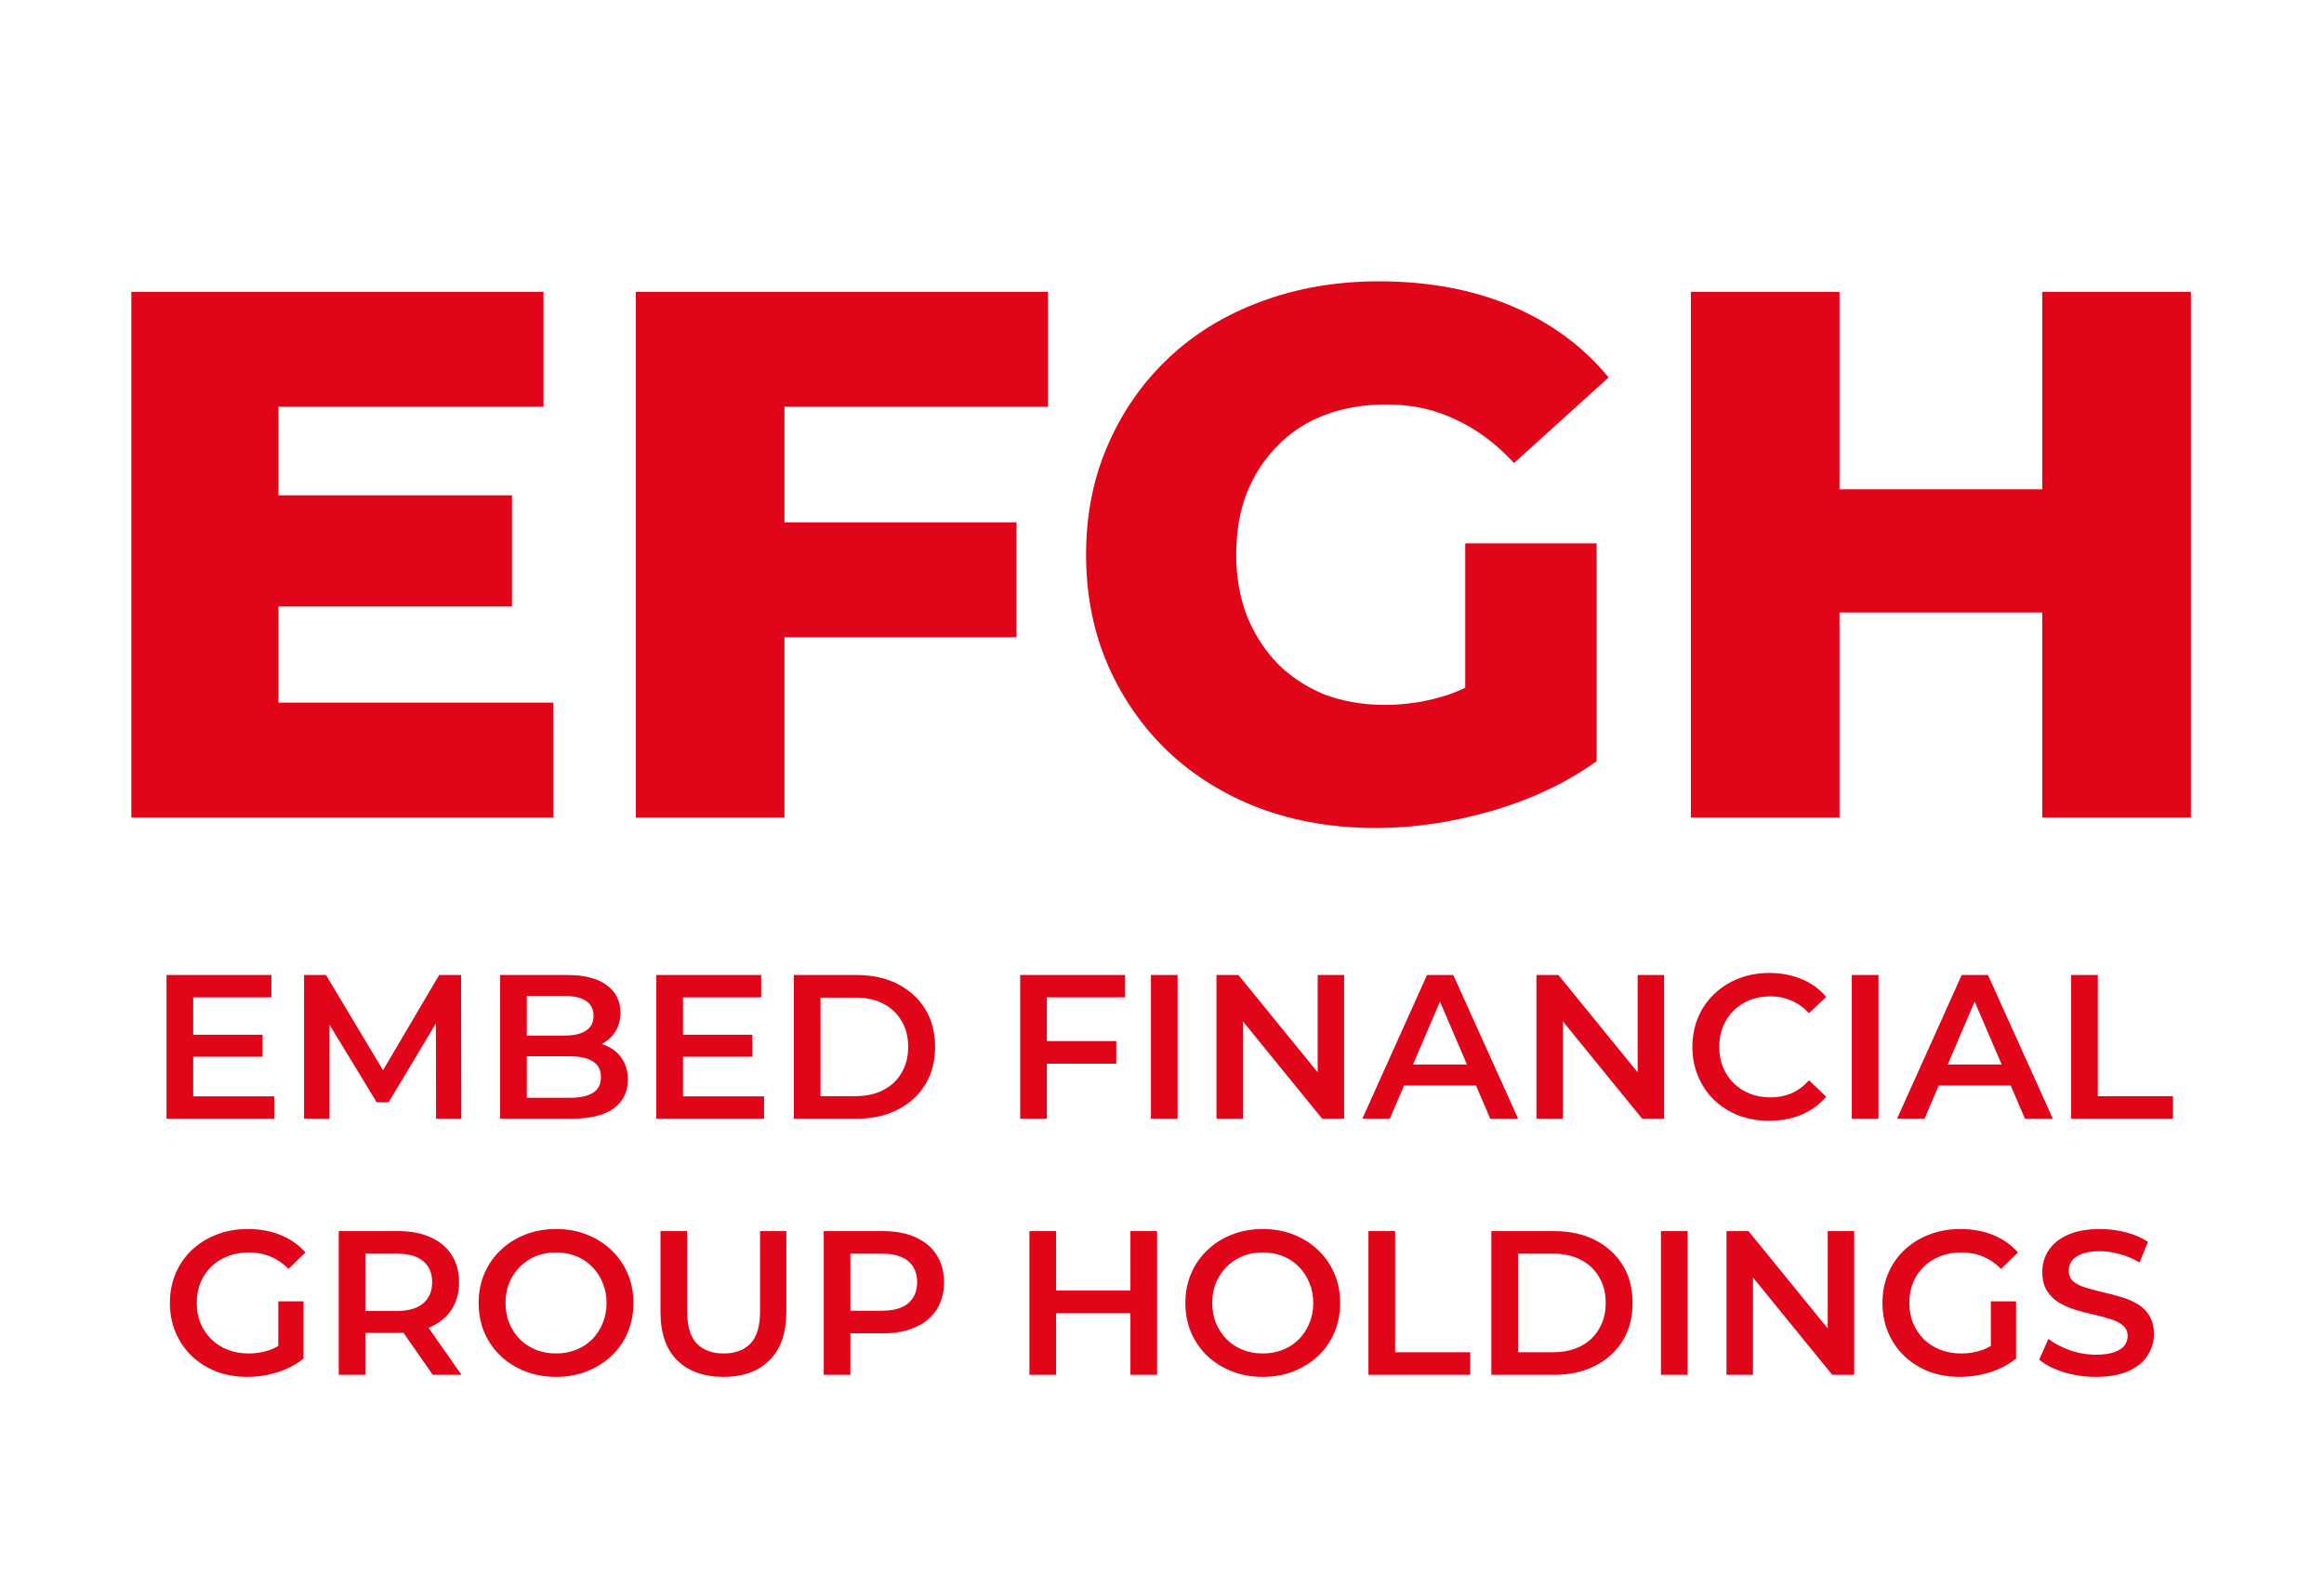
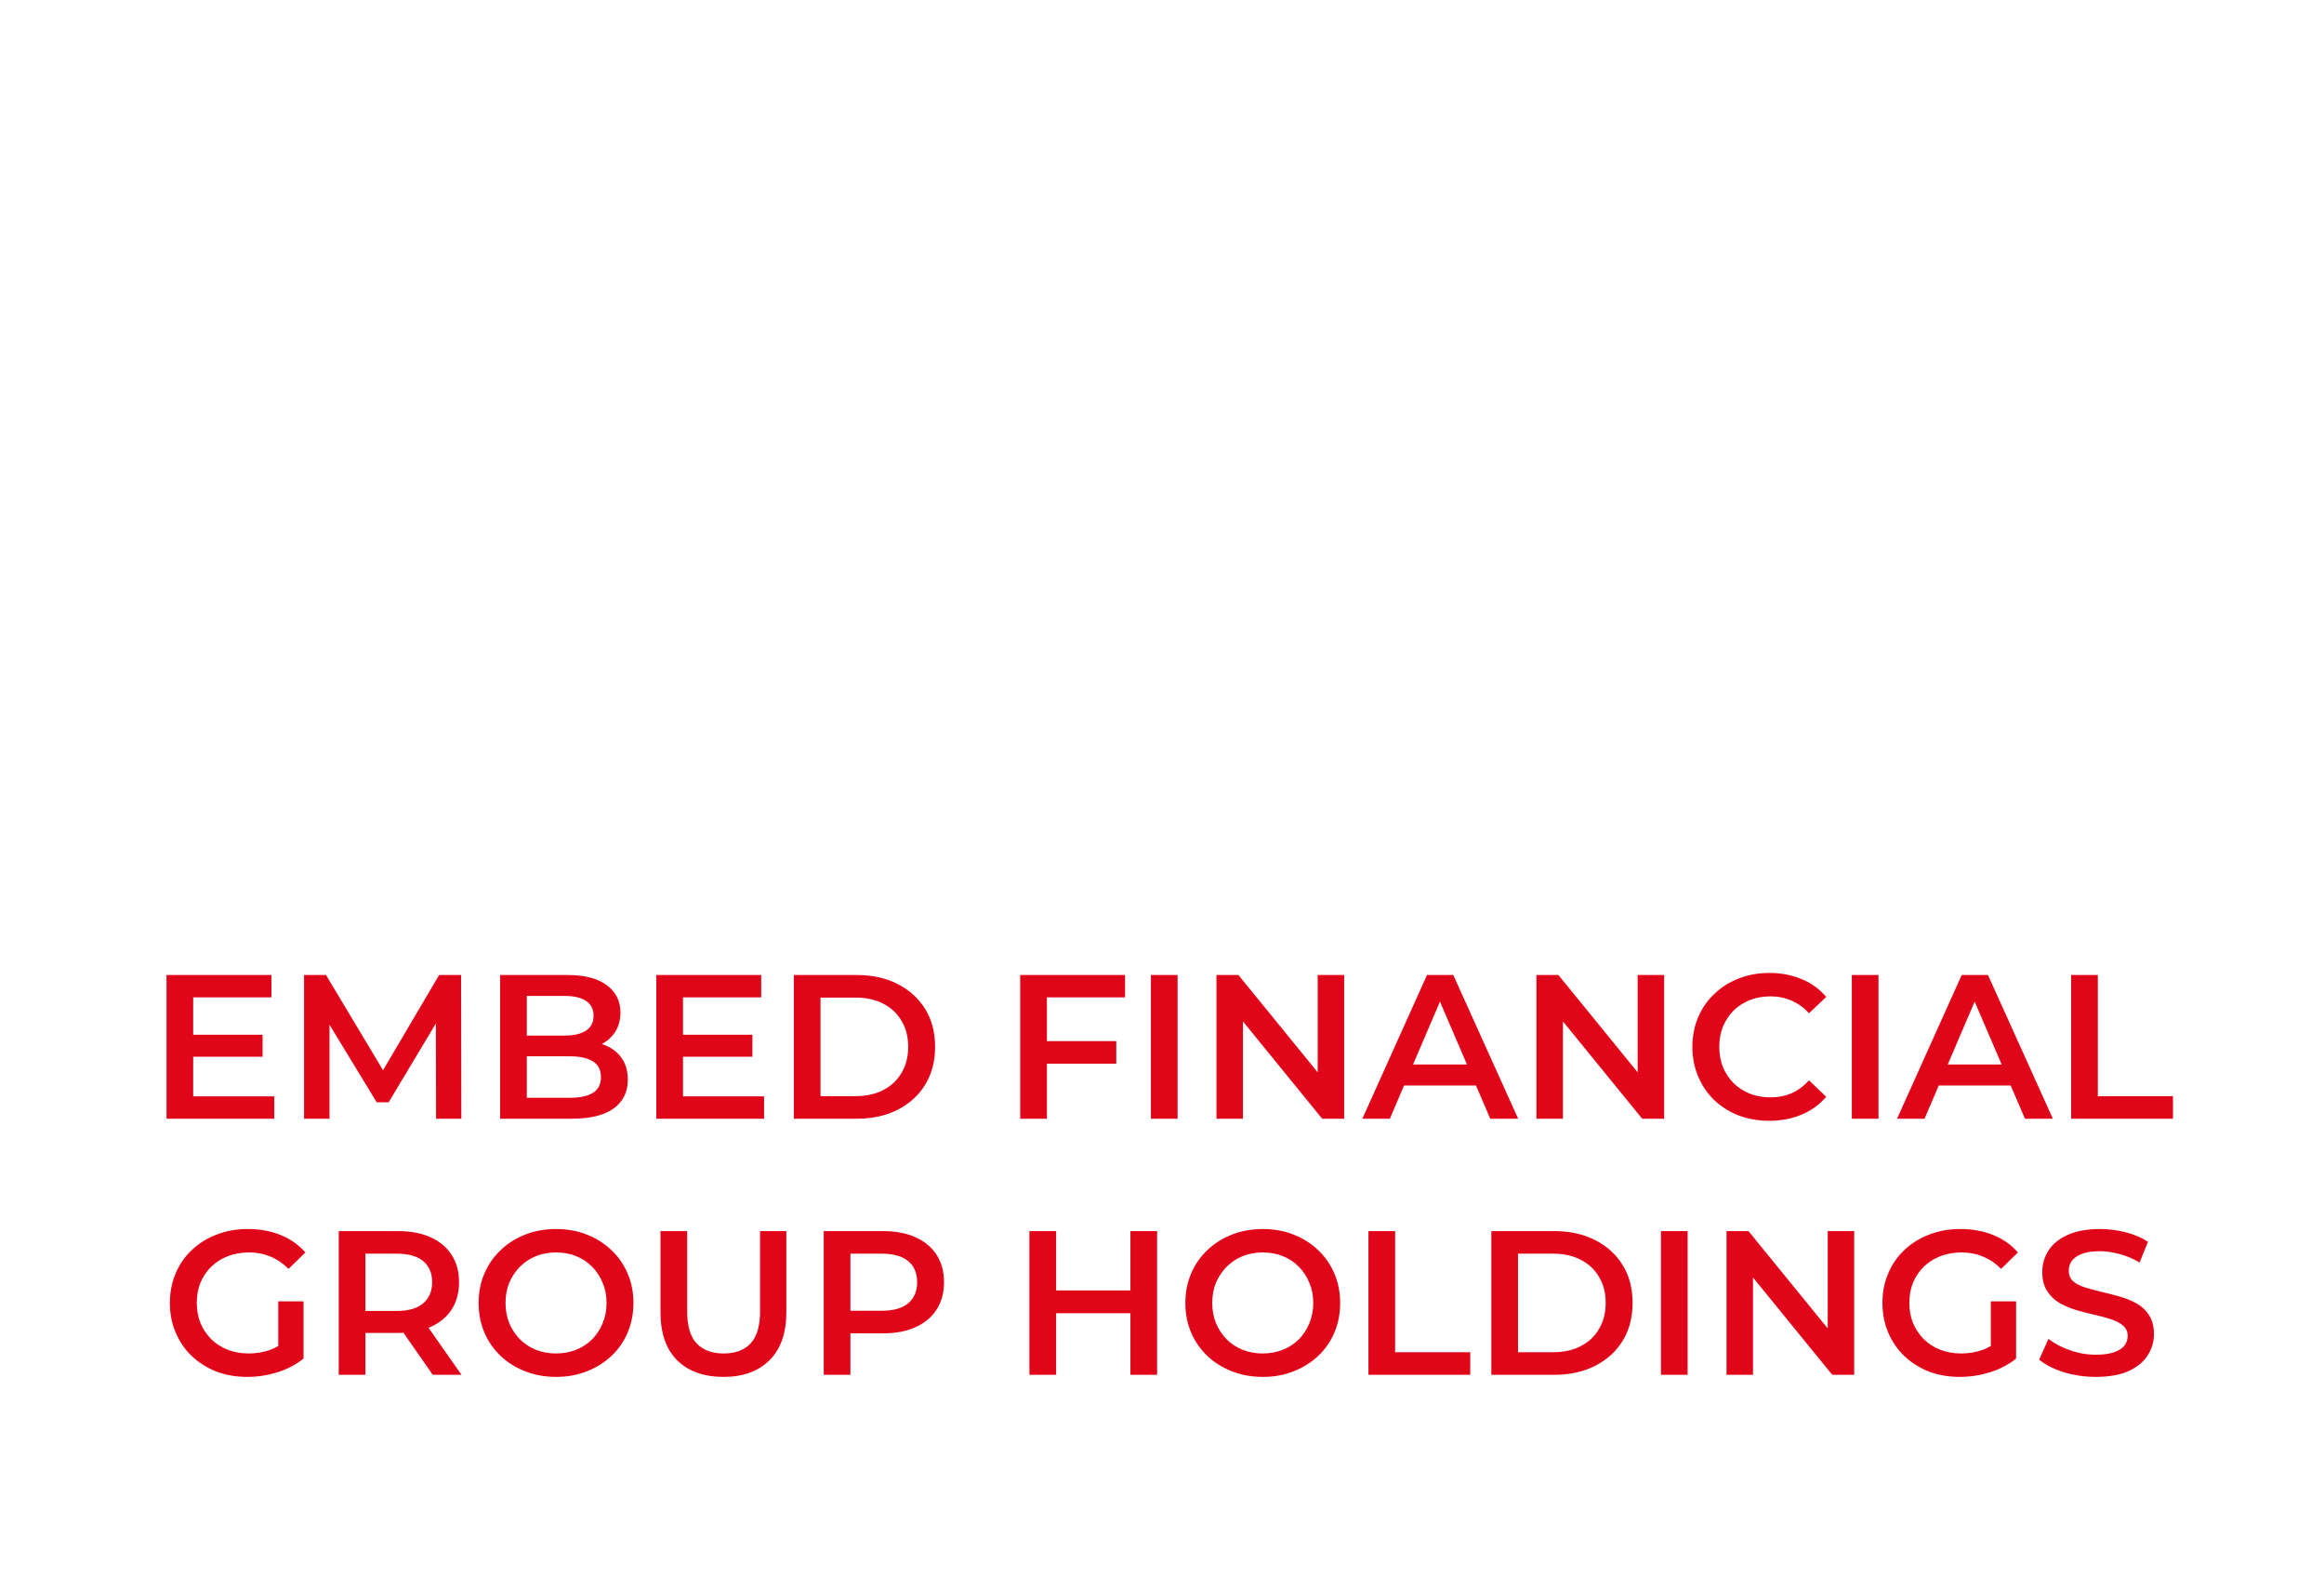
<svg xmlns="http://www.w3.org/2000/svg" width="118" height="80" viewBox="0 0 118 80" fill="none">
  <path d="M9.706 52.528H13.333V53.643H9.706V52.528ZM9.81 55.655H13.927V56.791H8.455V49.495H13.781V50.631H9.81V55.655ZM15.438 56.791V49.495H16.553L19.743 54.821H19.159L22.297 49.495H23.412L23.423 56.791H22.141L22.13 51.506H22.401L19.733 55.958H19.128L16.418 51.506H16.731V56.791H15.438ZM25.394 56.791V49.495H28.813C29.688 49.495 30.355 49.668 30.814 50.016C31.273 50.356 31.502 50.815 31.502 51.392C31.502 51.781 31.412 52.114 31.231 52.392C31.05 52.663 30.807 52.876 30.502 53.028C30.203 53.174 29.876 53.247 29.522 53.247L29.709 52.872C30.119 52.872 30.488 52.948 30.814 53.101C31.141 53.247 31.398 53.463 31.586 53.748C31.78 54.032 31.877 54.387 31.877 54.811C31.877 55.436 31.638 55.923 31.158 56.27C30.679 56.618 29.966 56.791 29.021 56.791H25.394ZM26.749 55.728H28.938C29.445 55.728 29.834 55.645 30.105 55.478C30.376 55.311 30.512 55.044 30.512 54.675C30.512 54.314 30.376 54.05 30.105 53.883C29.834 53.709 29.445 53.623 28.938 53.623H26.645V52.57H28.667C29.139 52.57 29.501 52.486 29.751 52.319C30.008 52.153 30.137 51.903 30.137 51.569C30.137 51.228 30.008 50.975 29.751 50.808C29.501 50.641 29.139 50.558 28.667 50.558H26.749V55.728ZM34.575 52.528H38.202V53.643H34.575V52.528ZM34.679 55.655H38.796V56.791H33.324V49.495H38.65V50.631H34.679V55.655ZM40.307 56.791V49.495H43.497C44.289 49.495 44.984 49.648 45.581 49.953C46.179 50.259 46.645 50.683 46.978 51.225C47.312 51.767 47.479 52.406 47.479 53.143C47.479 53.873 47.312 54.512 46.978 55.061C46.645 55.603 46.179 56.027 45.581 56.333C44.984 56.639 44.289 56.791 43.497 56.791H40.307ZM41.662 55.645H43.434C43.983 55.645 44.456 55.541 44.852 55.332C45.255 55.123 45.564 54.832 45.779 54.456C46.002 54.081 46.113 53.643 46.113 53.143C46.113 52.636 46.002 52.198 45.779 51.83C45.564 51.454 45.255 51.162 44.852 50.954C44.456 50.745 43.983 50.641 43.434 50.641H41.662V55.645ZM53.04 52.851H56.678V53.998H53.04V52.851ZM53.155 56.791H51.8V49.495H57.126V50.631H53.155V56.791ZM58.437 56.791V49.495H59.792V56.791H58.437ZM61.766 56.791V49.495H62.881L67.457 55.113H66.905V49.495H68.249V56.791H67.134L62.558 51.173H63.11V56.791H61.766ZM69.172 56.791L72.456 49.495H73.79L77.084 56.791H75.667L72.842 50.214H73.384L70.569 56.791H69.172ZM70.684 55.103L71.049 54.039H74.989L75.354 55.103H70.684ZM78.012 56.791V49.495H79.128L83.704 55.113H83.151V49.495H84.496V56.791H83.381L78.805 51.173H79.357V56.791H78.012ZM89.829 56.896C89.273 56.896 88.755 56.805 88.275 56.625C87.803 56.437 87.389 56.176 87.035 55.843C86.688 55.502 86.416 55.103 86.222 54.644C86.027 54.185 85.93 53.685 85.93 53.143C85.93 52.601 86.027 52.101 86.222 51.642C86.416 51.183 86.691 50.787 87.045 50.454C87.4 50.113 87.813 49.852 88.286 49.672C88.758 49.484 89.276 49.39 89.839 49.39C90.437 49.39 90.982 49.495 91.476 49.703C91.969 49.905 92.386 50.207 92.726 50.61L91.851 51.434C91.587 51.148 91.291 50.937 90.965 50.798C90.638 50.652 90.284 50.579 89.901 50.579C89.519 50.579 89.168 50.641 88.849 50.766C88.536 50.891 88.261 51.069 88.025 51.298C87.796 51.527 87.615 51.798 87.483 52.111C87.358 52.424 87.296 52.768 87.296 53.143C87.296 53.518 87.358 53.862 87.483 54.175C87.615 54.488 87.796 54.759 88.025 54.988C88.261 55.217 88.536 55.395 88.849 55.52C89.168 55.645 89.519 55.707 89.901 55.707C90.284 55.707 90.638 55.638 90.965 55.499C91.291 55.353 91.587 55.134 91.851 54.842L92.726 55.676C92.386 56.072 91.969 56.374 91.476 56.583C90.982 56.791 90.433 56.896 89.829 56.896ZM94.025 56.791V49.495H95.38V56.791H94.025ZM96.322 56.791L99.605 49.495H100.939L104.233 56.791H102.816L99.991 50.214H100.533L97.718 56.791H96.322ZM97.833 55.103L98.198 54.039H102.138L102.503 55.103H97.833ZM105.161 56.791V49.495H106.516V55.645H110.332V56.791H105.161ZM12.556 69.896C11.986 69.896 11.461 69.805 10.982 69.625C10.509 69.437 10.096 69.176 9.741 68.843C9.387 68.502 9.112 68.103 8.918 67.644C8.723 67.185 8.626 66.685 8.626 66.143C8.626 65.601 8.723 65.101 8.918 64.642C9.112 64.183 9.387 63.787 9.741 63.454C10.103 63.113 10.523 62.852 11.002 62.672C11.482 62.484 12.007 62.39 12.576 62.39C13.195 62.39 13.751 62.491 14.244 62.693C14.745 62.894 15.165 63.19 15.506 63.579L14.651 64.413C14.366 64.128 14.057 63.919 13.723 63.787C13.396 63.648 13.035 63.579 12.639 63.579C12.257 63.579 11.902 63.641 11.576 63.766C11.249 63.891 10.968 64.069 10.732 64.298C10.495 64.527 10.311 64.798 10.179 65.111C10.054 65.424 9.991 65.768 9.991 66.143C9.991 66.511 10.054 66.852 10.179 67.165C10.311 67.477 10.495 67.752 10.732 67.988C10.968 68.217 11.246 68.395 11.565 68.52C11.885 68.645 12.239 68.707 12.629 68.707C12.99 68.707 13.338 68.652 13.671 68.54C14.011 68.422 14.335 68.228 14.64 67.957L15.412 68.968C15.03 69.274 14.585 69.507 14.078 69.666C13.577 69.819 13.07 69.896 12.556 69.896ZM14.13 68.791V66.06H15.412V68.968L14.13 68.791ZM17.199 69.791V62.495H20.201C20.848 62.495 21.4 62.599 21.859 62.807C22.324 63.016 22.682 63.315 22.932 63.704C23.183 64.093 23.308 64.555 23.308 65.09C23.308 65.625 23.183 66.087 22.932 66.477C22.682 66.859 22.324 67.154 21.859 67.363C21.4 67.564 20.848 67.665 20.201 67.665H17.95L18.554 67.05V69.791H17.199ZM21.973 69.791L20.128 67.144H21.577L23.433 69.791H21.973ZM18.554 67.196L17.95 66.549H20.139C20.736 66.549 21.184 66.421 21.483 66.164C21.789 65.907 21.942 65.549 21.942 65.09C21.942 64.625 21.789 64.267 21.483 64.016C21.184 63.766 20.736 63.641 20.139 63.641H17.95L18.554 62.974V67.196ZM28.243 69.896C27.673 69.896 27.148 69.802 26.669 69.614C26.189 69.427 25.772 69.166 25.418 68.832C25.063 68.492 24.789 68.096 24.594 67.644C24.4 67.185 24.302 66.685 24.302 66.143C24.302 65.601 24.4 65.104 24.594 64.652C24.789 64.194 25.063 63.798 25.418 63.464C25.772 63.123 26.189 62.859 26.669 62.672C27.148 62.484 27.669 62.39 28.232 62.39C28.802 62.39 29.323 62.484 29.796 62.672C30.275 62.859 30.692 63.123 31.047 63.464C31.401 63.798 31.676 64.194 31.87 64.652C32.065 65.104 32.162 65.601 32.162 66.143C32.162 66.685 32.065 67.185 31.87 67.644C31.676 68.103 31.401 68.499 31.047 68.832C30.692 69.166 30.275 69.427 29.796 69.614C29.323 69.802 28.806 69.896 28.243 69.896ZM28.232 68.707C28.601 68.707 28.941 68.645 29.254 68.52C29.567 68.395 29.838 68.217 30.067 67.988C30.296 67.752 30.474 67.481 30.599 67.175C30.731 66.862 30.797 66.518 30.797 66.143C30.797 65.768 30.731 65.427 30.599 65.121C30.474 64.809 30.296 64.538 30.067 64.308C29.838 64.072 29.567 63.891 29.254 63.766C28.941 63.641 28.601 63.579 28.232 63.579C27.864 63.579 27.523 63.641 27.211 63.766C26.905 63.891 26.634 64.072 26.398 64.308C26.168 64.538 25.988 64.809 25.856 65.121C25.731 65.427 25.668 65.768 25.668 66.143C25.668 66.511 25.731 66.852 25.856 67.165C25.988 67.477 26.168 67.752 26.398 67.988C26.627 68.217 26.898 68.395 27.211 68.52C27.523 68.645 27.864 68.707 28.232 68.707ZM36.736 69.896C35.735 69.896 34.95 69.614 34.38 69.051C33.817 68.488 33.536 67.675 33.536 66.612V62.495H34.891V66.56C34.891 67.311 35.051 67.856 35.371 68.197C35.697 68.537 36.156 68.707 36.747 68.707C37.337 68.707 37.792 68.537 38.112 68.197C38.432 67.856 38.592 67.311 38.592 66.56V62.495H39.926V66.612C39.926 67.675 39.641 68.488 39.071 69.051C38.508 69.614 37.73 69.896 36.736 69.896ZM41.824 69.791V62.495H44.826C45.472 62.495 46.025 62.599 46.483 62.807C46.949 63.016 47.307 63.315 47.557 63.704C47.807 64.093 47.932 64.555 47.932 65.09C47.932 65.625 47.807 66.087 47.557 66.477C47.307 66.866 46.949 67.165 46.483 67.373C46.025 67.582 45.472 67.686 44.826 67.686H42.574L43.179 67.05V69.791H41.824ZM43.179 67.196L42.574 66.539H44.763C45.361 66.539 45.809 66.414 46.108 66.164C46.414 65.907 46.567 65.549 46.567 65.09C46.567 64.625 46.414 64.267 46.108 64.016C45.809 63.766 45.361 63.641 44.763 63.641H42.574L43.179 62.974V67.196ZM57.397 62.495H58.752V69.791H57.397V62.495ZM53.623 69.791H52.268V62.495H53.623V69.791ZM57.501 66.664H53.508V65.507H57.501V66.664ZM64.126 69.896C63.556 69.896 63.031 69.802 62.552 69.614C62.072 69.427 61.656 69.166 61.301 68.832C60.947 68.492 60.672 68.096 60.478 67.644C60.283 67.185 60.186 66.685 60.186 66.143C60.186 65.601 60.283 65.104 60.478 64.652C60.672 64.194 60.947 63.798 61.301 63.464C61.656 63.123 62.072 62.859 62.552 62.672C63.031 62.484 63.553 62.39 64.115 62.39C64.685 62.39 65.207 62.484 65.679 62.672C66.159 62.859 66.576 63.123 66.93 63.464C67.284 63.798 67.559 64.194 67.754 64.652C67.948 65.104 68.045 65.601 68.045 66.143C68.045 66.685 67.948 67.185 67.754 67.644C67.559 68.103 67.284 68.499 66.93 68.832C66.576 69.166 66.159 69.427 65.679 69.614C65.207 69.802 64.689 69.896 64.126 69.896ZM64.115 68.707C64.484 68.707 64.824 68.645 65.137 68.52C65.45 68.395 65.721 68.217 65.95 67.988C66.18 67.752 66.357 67.481 66.482 67.175C66.614 66.862 66.68 66.518 66.68 66.143C66.68 65.768 66.614 65.427 66.482 65.121C66.357 64.809 66.18 64.538 65.95 64.308C65.721 64.072 65.45 63.891 65.137 63.766C64.824 63.641 64.484 63.579 64.115 63.579C63.747 63.579 63.407 63.641 63.094 63.766C62.788 63.891 62.517 64.072 62.281 64.308C62.052 64.538 61.871 64.809 61.739 65.121C61.614 65.427 61.551 65.768 61.551 66.143C61.551 66.511 61.614 66.852 61.739 67.165C61.871 67.477 62.052 67.752 62.281 67.988C62.51 68.217 62.781 68.395 63.094 68.52C63.407 68.645 63.747 68.707 64.115 68.707ZM69.482 69.791V62.495H70.837V68.645H74.652V69.791H69.482ZM75.722 69.791V62.495H78.912C79.704 62.495 80.399 62.648 80.996 62.953C81.594 63.259 82.06 63.683 82.393 64.225C82.727 64.767 82.894 65.406 82.894 66.143C82.894 66.873 82.727 67.512 82.393 68.061C82.06 68.603 81.594 69.027 80.996 69.333C80.399 69.638 79.704 69.791 78.912 69.791H75.722ZM77.077 68.645H78.849C79.398 68.645 79.871 68.54 80.267 68.332C80.67 68.124 80.979 67.832 81.194 67.456C81.417 67.081 81.528 66.643 81.528 66.143C81.528 65.636 81.417 65.198 81.194 64.83C80.979 64.454 80.67 64.162 80.267 63.954C79.871 63.745 79.398 63.641 78.849 63.641H77.077V68.645ZM84.334 69.791V62.495H85.689V69.791H84.334ZM87.663 69.791V62.495H88.778L93.354 68.113H92.802V62.495H94.146V69.791H93.031L88.455 64.173H89.007V69.791H87.663ZM99.51 69.896C98.94 69.896 98.416 69.805 97.936 69.625C97.464 69.437 97.05 69.176 96.696 68.843C96.341 68.502 96.067 68.103 95.872 67.644C95.678 67.185 95.58 66.685 95.58 66.143C95.58 65.601 95.678 65.101 95.872 64.642C96.067 64.183 96.341 63.787 96.696 63.454C97.057 63.113 97.478 62.852 97.957 62.672C98.436 62.484 98.961 62.39 99.531 62.39C100.149 62.39 100.705 62.491 101.199 62.693C101.699 62.894 102.12 63.19 102.46 63.579L101.605 64.413C101.32 64.128 101.011 63.919 100.678 63.787C100.351 63.648 99.99 63.579 99.594 63.579C99.211 63.579 98.857 63.641 98.53 63.766C98.204 63.891 97.922 64.069 97.686 64.298C97.45 64.527 97.266 64.798 97.133 65.111C97.008 65.424 96.946 65.768 96.946 66.143C96.946 66.511 97.008 66.852 97.133 67.165C97.266 67.477 97.45 67.752 97.686 67.988C97.922 68.217 98.2 68.395 98.52 68.52C98.84 68.645 99.194 68.707 99.583 68.707C99.945 68.707 100.292 68.652 100.626 68.54C100.966 68.422 101.289 68.228 101.595 67.957L102.366 68.968C101.984 69.274 101.539 69.507 101.032 69.666C100.532 69.819 100.024 69.896 99.51 69.896ZM101.084 68.791V66.06H102.366V68.968L101.084 68.791ZM106.416 69.896C105.846 69.896 105.3 69.816 104.779 69.656C104.258 69.489 103.844 69.277 103.539 69.02L104.008 67.967C104.3 68.197 104.661 68.388 105.092 68.54C105.523 68.693 105.964 68.77 106.416 68.77C106.798 68.77 107.107 68.728 107.343 68.645C107.58 68.561 107.753 68.45 107.865 68.311C107.976 68.165 108.031 68.002 108.031 67.821C108.031 67.599 107.951 67.422 107.792 67.29C107.632 67.151 107.423 67.043 107.166 66.966C106.916 66.883 106.635 66.807 106.322 66.737C106.016 66.668 105.707 66.588 105.394 66.497C105.088 66.4 104.807 66.278 104.55 66.133C104.3 65.98 104.095 65.778 103.935 65.528C103.775 65.278 103.695 64.958 103.695 64.569C103.695 64.173 103.799 63.812 104.008 63.485C104.223 63.151 104.546 62.887 104.977 62.693C105.415 62.491 105.967 62.39 106.635 62.39C107.072 62.39 107.507 62.446 107.937 62.557C108.368 62.668 108.744 62.828 109.063 63.037L108.636 64.09C108.309 63.895 107.972 63.752 107.625 63.662C107.277 63.565 106.944 63.516 106.624 63.516C106.249 63.516 105.943 63.561 105.707 63.652C105.477 63.742 105.307 63.86 105.196 64.006C105.092 64.152 105.04 64.319 105.04 64.506C105.04 64.729 105.116 64.909 105.269 65.049C105.429 65.18 105.634 65.285 105.884 65.361C106.141 65.438 106.426 65.514 106.739 65.591C107.051 65.66 107.361 65.74 107.666 65.83C107.979 65.921 108.261 66.039 108.511 66.185C108.768 66.331 108.973 66.529 109.126 66.779C109.286 67.029 109.366 67.345 109.366 67.727C109.366 68.117 109.258 68.478 109.042 68.811C108.834 69.138 108.511 69.402 108.073 69.604C107.635 69.798 107.083 69.896 106.416 69.896Z" fill="#E1051A" />
-   <path d="M13.607 25.146H25.996V30.788H13.607V25.146ZM14.14 35.667H28.093V41.5H6.669V14.815H27.597V20.647H14.14V35.667ZM39.296 26.518H51.609V32.351H39.296V26.518ZM39.83 41.5H32.282V14.815H53.211V20.647H39.83V41.5ZM69.86 42.034C67.751 42.034 65.794 41.703 63.989 41.042C62.185 40.356 60.622 39.391 59.3 38.145C58.004 36.9 56.987 35.439 56.251 33.761C55.514 32.059 55.145 30.191 55.145 28.157C55.145 26.124 55.514 24.269 56.251 22.591C56.987 20.889 58.017 19.415 59.338 18.169C60.66 16.924 62.223 15.971 64.027 15.31C65.857 14.624 67.852 14.281 70.013 14.281C72.528 14.281 74.778 14.7 76.76 15.539C78.742 16.378 80.382 17.585 81.678 19.161L76.874 23.506C75.96 22.515 74.968 21.778 73.901 21.295C72.859 20.787 71.69 20.533 70.394 20.533C69.25 20.533 68.208 20.711 67.268 21.067C66.327 21.422 65.527 21.944 64.866 22.63C64.205 23.29 63.684 24.091 63.303 25.031C62.947 25.946 62.769 26.988 62.769 28.157C62.769 29.276 62.947 30.305 63.303 31.245C63.684 32.186 64.205 32.999 64.866 33.685C65.527 34.346 66.315 34.867 67.23 35.248C68.17 35.604 69.199 35.782 70.317 35.782C71.436 35.782 72.528 35.604 73.596 35.248C74.663 34.867 75.743 34.231 76.836 33.342L81.068 38.641C79.543 39.734 77.777 40.572 75.769 41.157C73.761 41.741 71.791 42.034 69.86 42.034ZM74.397 37.65V27.585H81.068V38.641L74.397 37.65ZM103.694 14.815H111.243V41.5H103.694V14.815ZM93.401 41.5H85.853V14.815H93.401V41.5ZM104.228 31.093H92.868V24.841H104.228V31.093Z" fill="#E1051A" />
</svg>